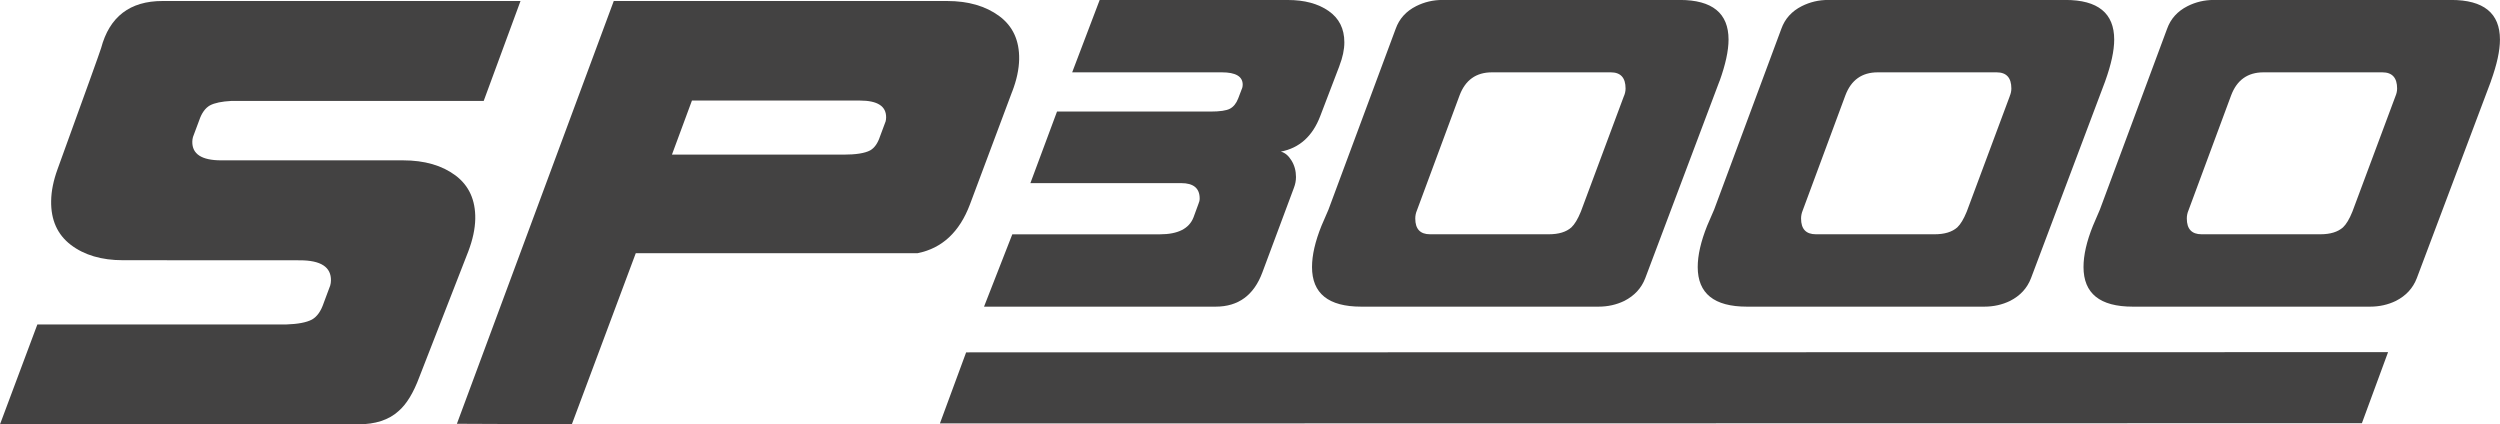
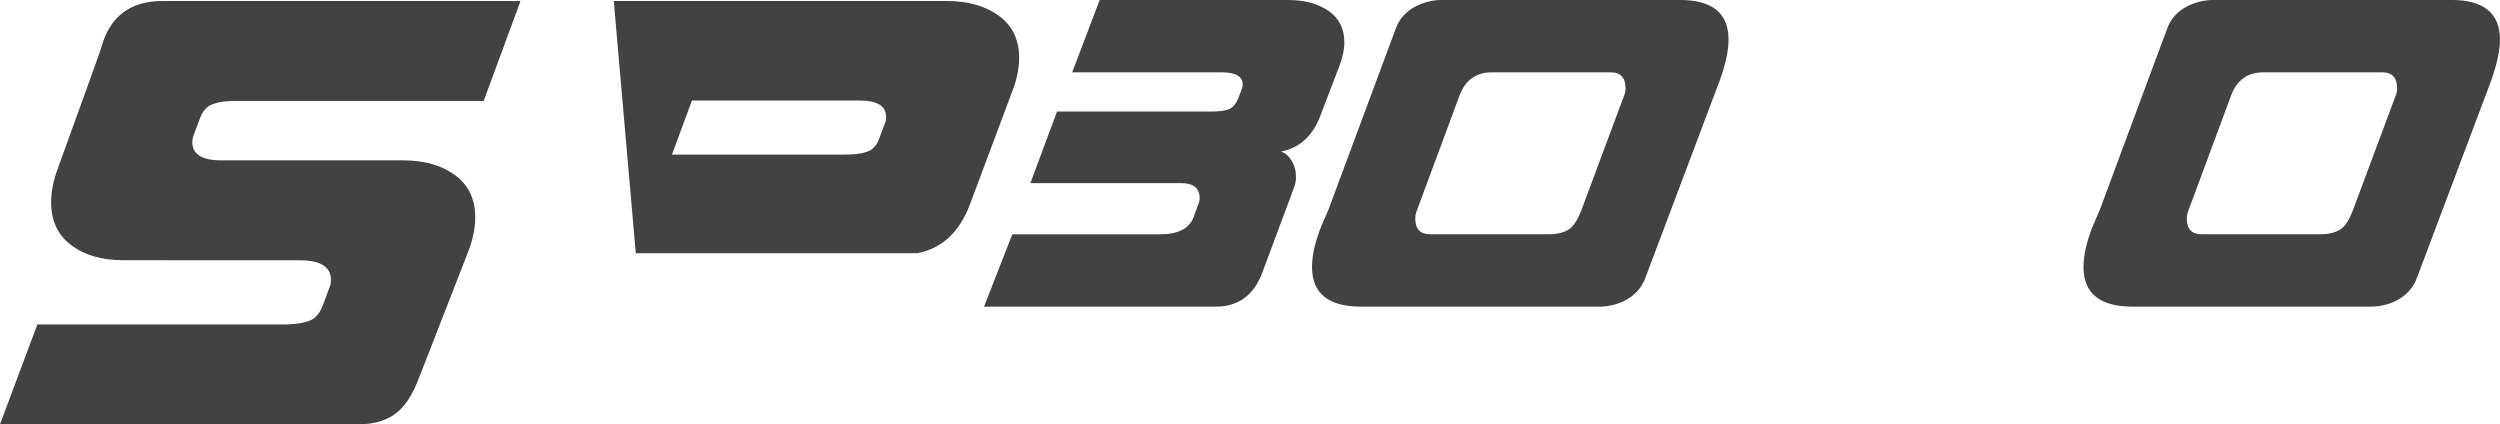
<svg xmlns="http://www.w3.org/2000/svg" id="Vrstva_1" data-name="Vrstva 1" version="1.1" viewBox="0 0 547.44 92.92">
  <defs>
    <style>
      .cls-1 {
        fill-rule: evenodd;
      }

      .cls-1, .cls-2 {
        fill: #434242;
        stroke-width: 0px;
      }
    </style>
  </defs>
  <path class="cls-1" d="M293.31,14.41l-4.22,11.04c-1.68,4.38-4.55,6.97-8.62,7.75.9.23,1.67.87,2.33,1.94.66,1.07.99,2.27.99,3.62,0,.79-.15,1.58-.45,2.36l-6.91,18.53c-1.85,5-5.27,7.5-10.23,7.5h-50.72l6.19-15.84h32.32c3.95,0,6.4-1.24,7.36-3.71l1.08-2.95c.18-.39.27-.79.27-1.18,0-2.25-1.35-3.37-4.04-3.37h-33.03l5.83-15.67h33.57c2.1,0,3.53-.21,4.31-.63.78-.42,1.38-1.17,1.79-2.23l.9-2.36c.06-.23.09-.45.09-.67,0-1.8-1.52-2.7-4.58-2.7h-32.76l6.02-15.84h41.2c3.65,0,6.63.8,8.93,2.4,2.3,1.6,3.45,3.89,3.45,6.87,0,1.57-.36,3.28-1.08,5.14" />
  <path class="cls-1" d="M376.52,17.78l-16.25,43.14c-.84,2.19-2.37,3.84-4.58,4.97-1.74.84-3.62,1.26-5.65,1.26h-51.97c-7.18,0-10.77-2.89-10.77-8.68,0-2.59.69-5.59,2.07-9.02l1.53-3.54,14.72-39.6c.78-2.19,2.27-3.85,4.49-4.97,1.8-.9,3.71-1.35,5.75-1.35h51.97c7.12,0,10.68,2.9,10.68,8.68,0,2.42-.66,5.45-1.97,9.1M355.6,21.06c.24-.56.36-1.12.36-1.68,0-2.36-1.08-3.54-3.23-3.54h-26.03c-3.47,0-5.83,1.69-7.09,5.05l-9.34,25.19c-.24.56-.36,1.15-.36,1.77,0,2.3,1.08,3.45,3.23,3.45h26.03c2.15,0,3.8-.5,4.93-1.51.72-.68,1.41-1.83,2.07-3.45l9.42-25.28Z" />
-   <path class="cls-1" d="M460.99,17.78l-16.25,43.14c-.84,2.19-2.36,3.84-4.58,4.97-1.73.84-3.62,1.26-5.65,1.26h-51.98c-7.18,0-10.77-2.89-10.77-8.68,0-2.59.69-5.59,2.06-9.02l1.53-3.54,14.72-39.6c.78-2.19,2.27-3.85,4.49-4.97,1.8-.9,3.71-1.35,5.75-1.35h51.97c7.12,0,10.68,2.9,10.68,8.68,0,2.42-.66,5.45-1.97,9.1M440.08,21.06c.24-.56.36-1.12.36-1.68,0-2.36-1.08-3.54-3.23-3.54h-26.03c-3.47,0-5.83,1.69-7.09,5.05l-9.34,25.19c-.23.56-.36,1.15-.36,1.77,0,2.3,1.08,3.45,3.24,3.45h26.03c2.15,0,3.8-.5,4.94-1.51.72-.68,1.41-1.83,2.07-3.45l9.42-25.28Z" />
  <path class="cls-1" d="M545.46,17.78l-16.24,43.14c-.84,2.19-2.36,3.84-4.58,4.97-1.73.84-3.62,1.26-5.65,1.26h-51.98c-7.18,0-10.77-2.89-10.77-8.68,0-2.59.68-5.59,2.06-9.02l1.52-3.54,14.72-39.6c.78-2.19,2.27-3.85,4.49-4.97,1.79-.9,3.71-1.35,5.74-1.35h51.97c7.13,0,10.69,2.9,10.69,8.68,0,2.42-.66,5.45-1.98,9.1M524.55,21.06c.24-.56.36-1.12.36-1.68,0-2.36-1.08-3.54-3.23-3.54h-26.03c-3.47,0-5.83,1.69-7.09,5.05l-9.34,25.19c-.24.56-.36,1.15-.36,1.77,0,2.3,1.08,3.45,3.23,3.45h26.03c2.15,0,3.8-.5,4.94-1.51.72-.68,1.41-1.83,2.06-3.45l9.43-25.28Z" />
-   <polygon class="cls-1" points="211.56 77.16 522.93 77.11 517.2 92.67 205.82 92.72 211.56 77.16" />
-   <path class="cls-2" d="M221.64,20.06l-9.25,24.71c-2.27,6.03-6.09,9.59-11.44,10.67h-61.73l-14,37.47-25.17-.11L134.4.22h72.98c4.64,0,8.45,1.1,11.43,3.3,2.98,2.2,4.43,5.36,4.36,9.46-.04,2.17-.54,4.53-1.52,7.08ZM193.91,26.67c.08-.31.13-.62.13-.93.04-2.48-1.87-3.72-5.74-3.72h-36.78l-4.38,11.84h37.59c2.71,0,4.65-.31,5.82-.93.94-.54,1.65-1.54,2.14-3.02l1.21-3.25Z" />
+   <path class="cls-2" d="M221.64,20.06l-9.25,24.71c-2.27,6.03-6.09,9.59-11.44,10.67h-61.73L134.4.22h72.98c4.64,0,8.45,1.1,11.43,3.3,2.98,2.2,4.43,5.36,4.36,9.46-.04,2.17-.54,4.53-1.52,7.08ZM193.91,26.67c.08-.31.13-.62.13-.93.04-2.48-1.87-3.72-5.74-3.72h-36.78l-4.38,11.84h37.59c2.71,0,4.65-.31,5.82-.93.94-.54,1.65-1.54,2.14-3.02l1.21-3.25Z" />
  <path class="cls-2" d="M43.6,26.41c.54-1.63,1.33-2.74,2.37-3.33,1.03-.55,2.61-.87,4.71-.98.12,0,.23,0,.34,0h32.01s0,0,0,0h22.89L113.98.22H35.58c-7.13,0-11.61,3.44-13.44,10.31-.17.62-3.35,9.46-9.54,26.52-.9,2.48-1.37,4.79-1.4,6.95-.07,4.17,1.37,7.37,4.31,9.62,2.94,2.24,6.74,3.36,11.39,3.36l38.75.02c4.6,0,6.87,1.47,6.82,4.42,0,.37-.06.74-.16,1.1l-1.44,3.86c-.59,1.75-1.43,2.95-2.55,3.59-1.2.64-3.09,1-5.65,1.08H8.18L0,92.92h78.39c3.8,0,6.77-.97,8.89-2.91,1.73-1.48,3.25-3.97,4.55-7.46,4.71-12.04,8.28-21.21,10.72-27.51.97-2.57,1.48-4.93,1.52-7.11.07-4.12-1.37-7.28-4.31-9.5-2.95-2.21-6.79-3.32-11.52-3.32h-8.04,0s-31.76,0-31.76,0c-4.27,0-6.38-1.37-6.33-4.1,0-.34.06-.68.15-1.02l1.34-3.59Z" />
</svg>